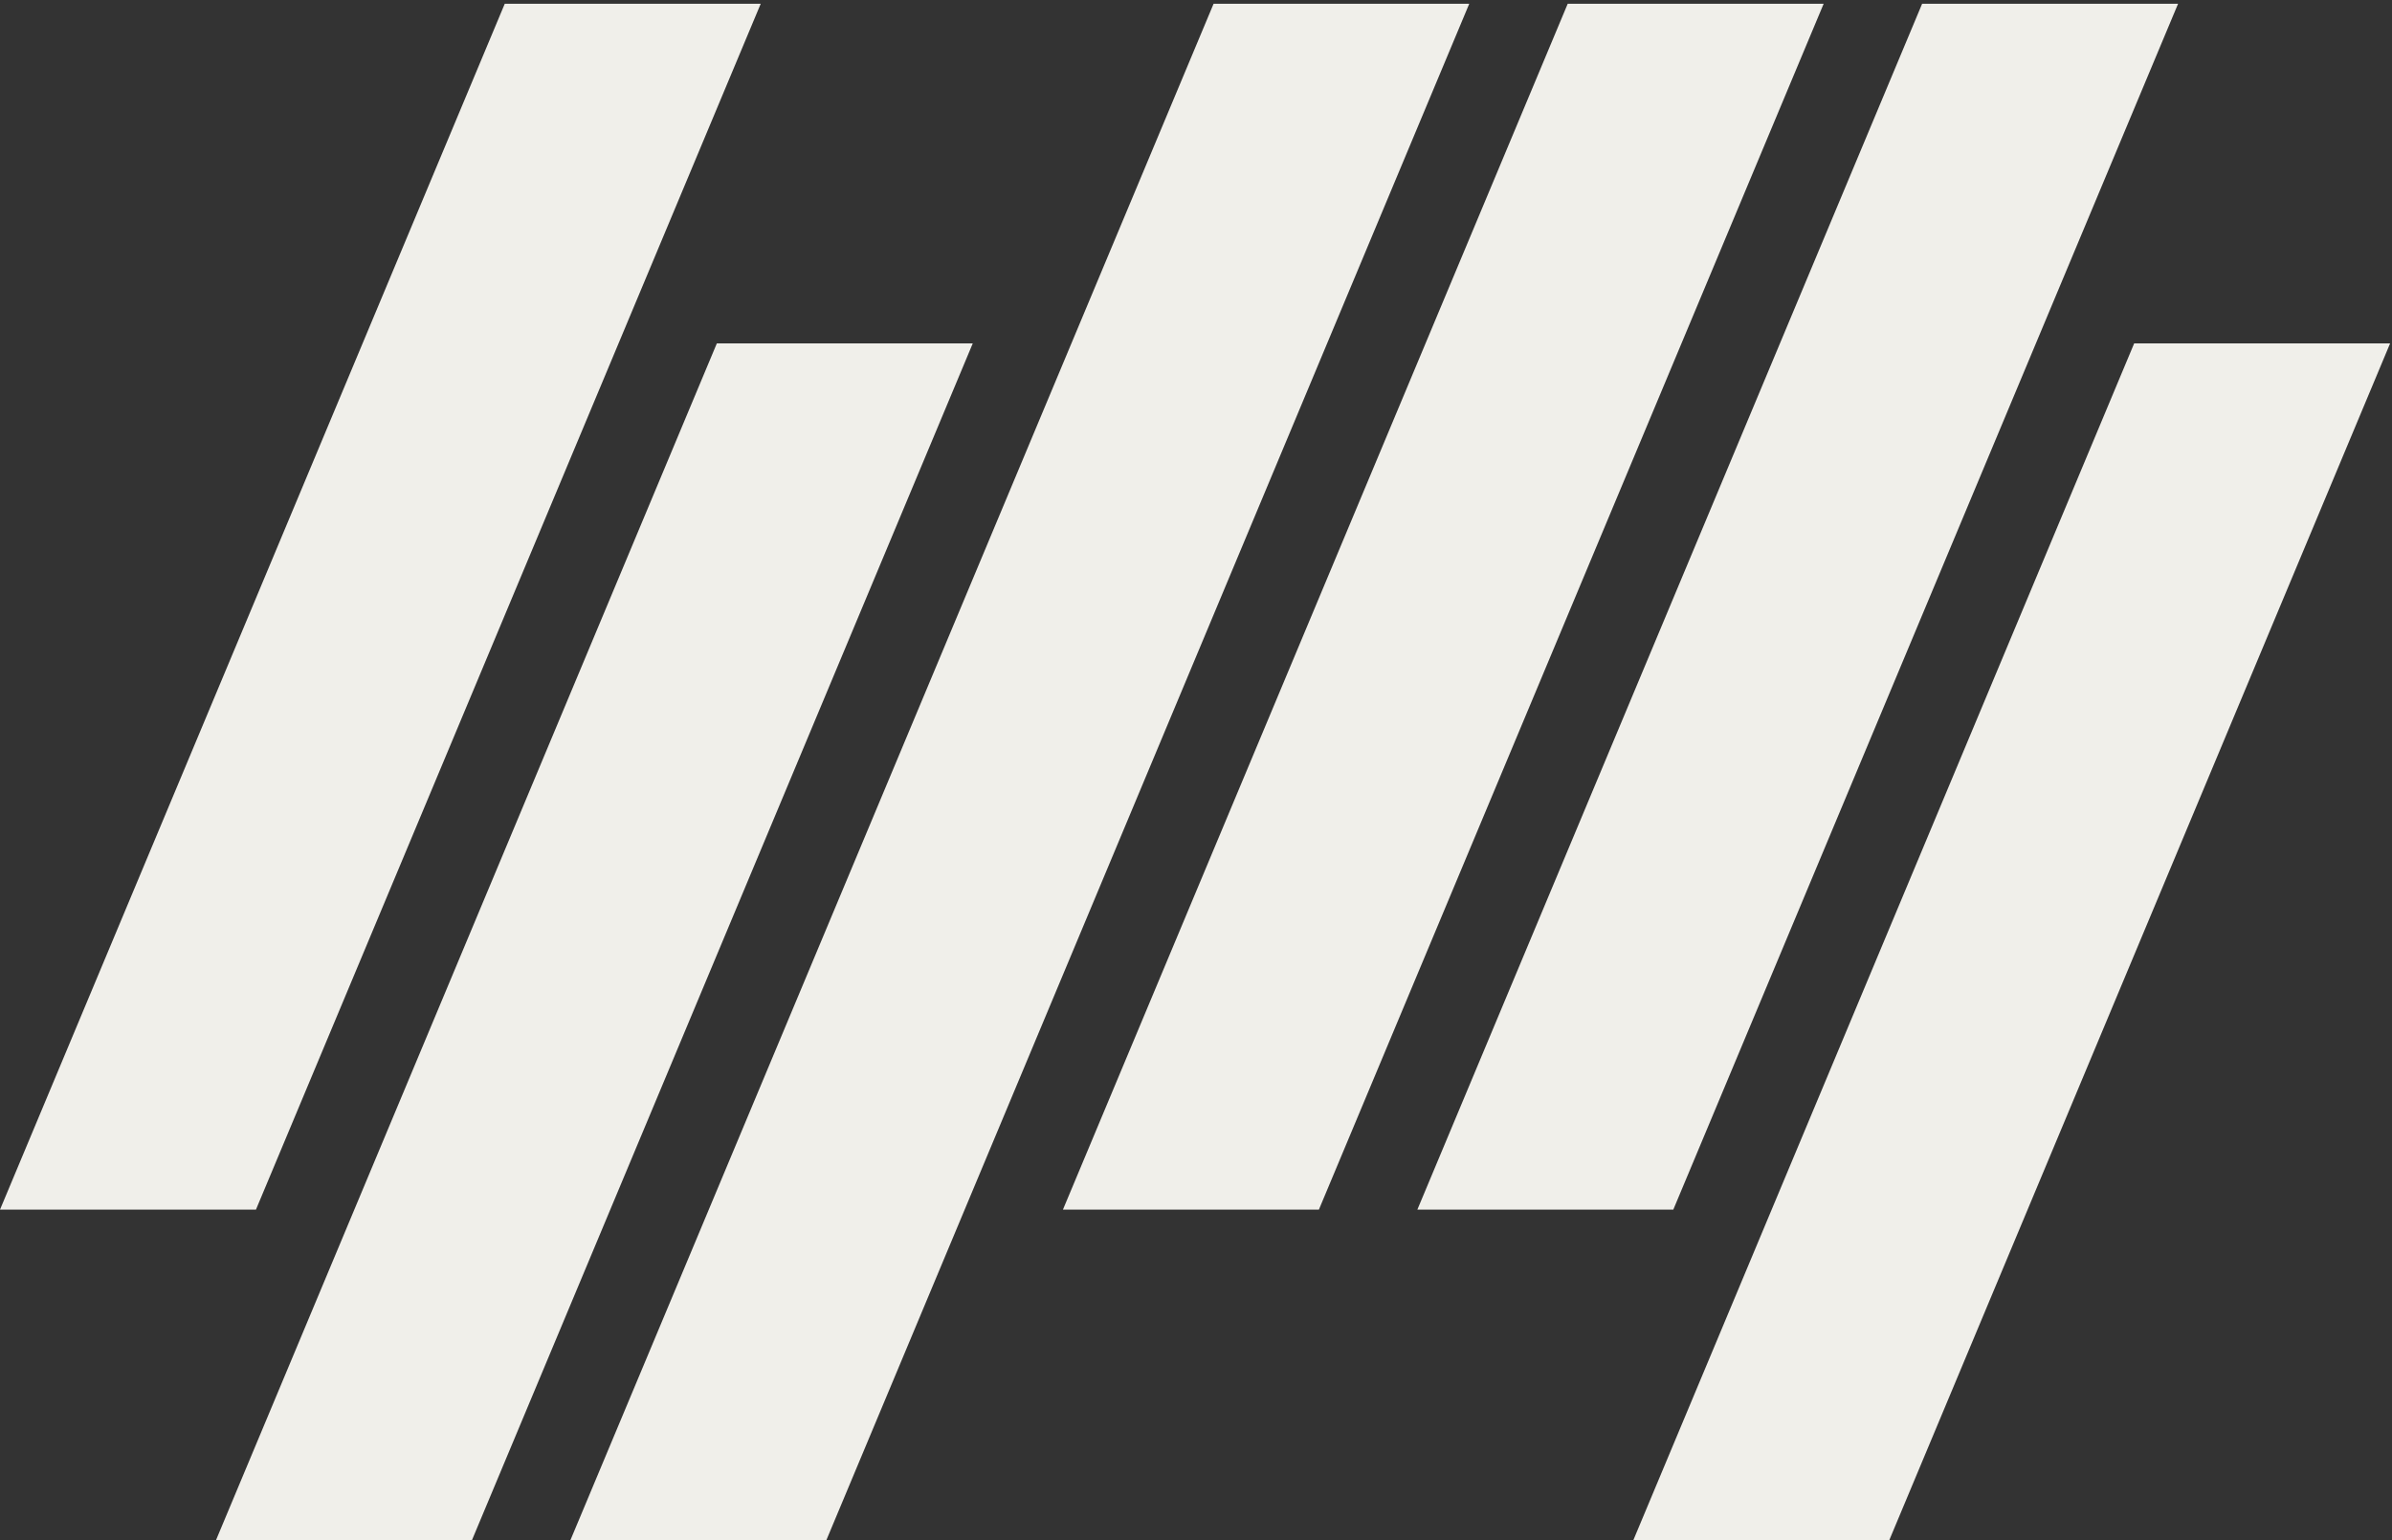
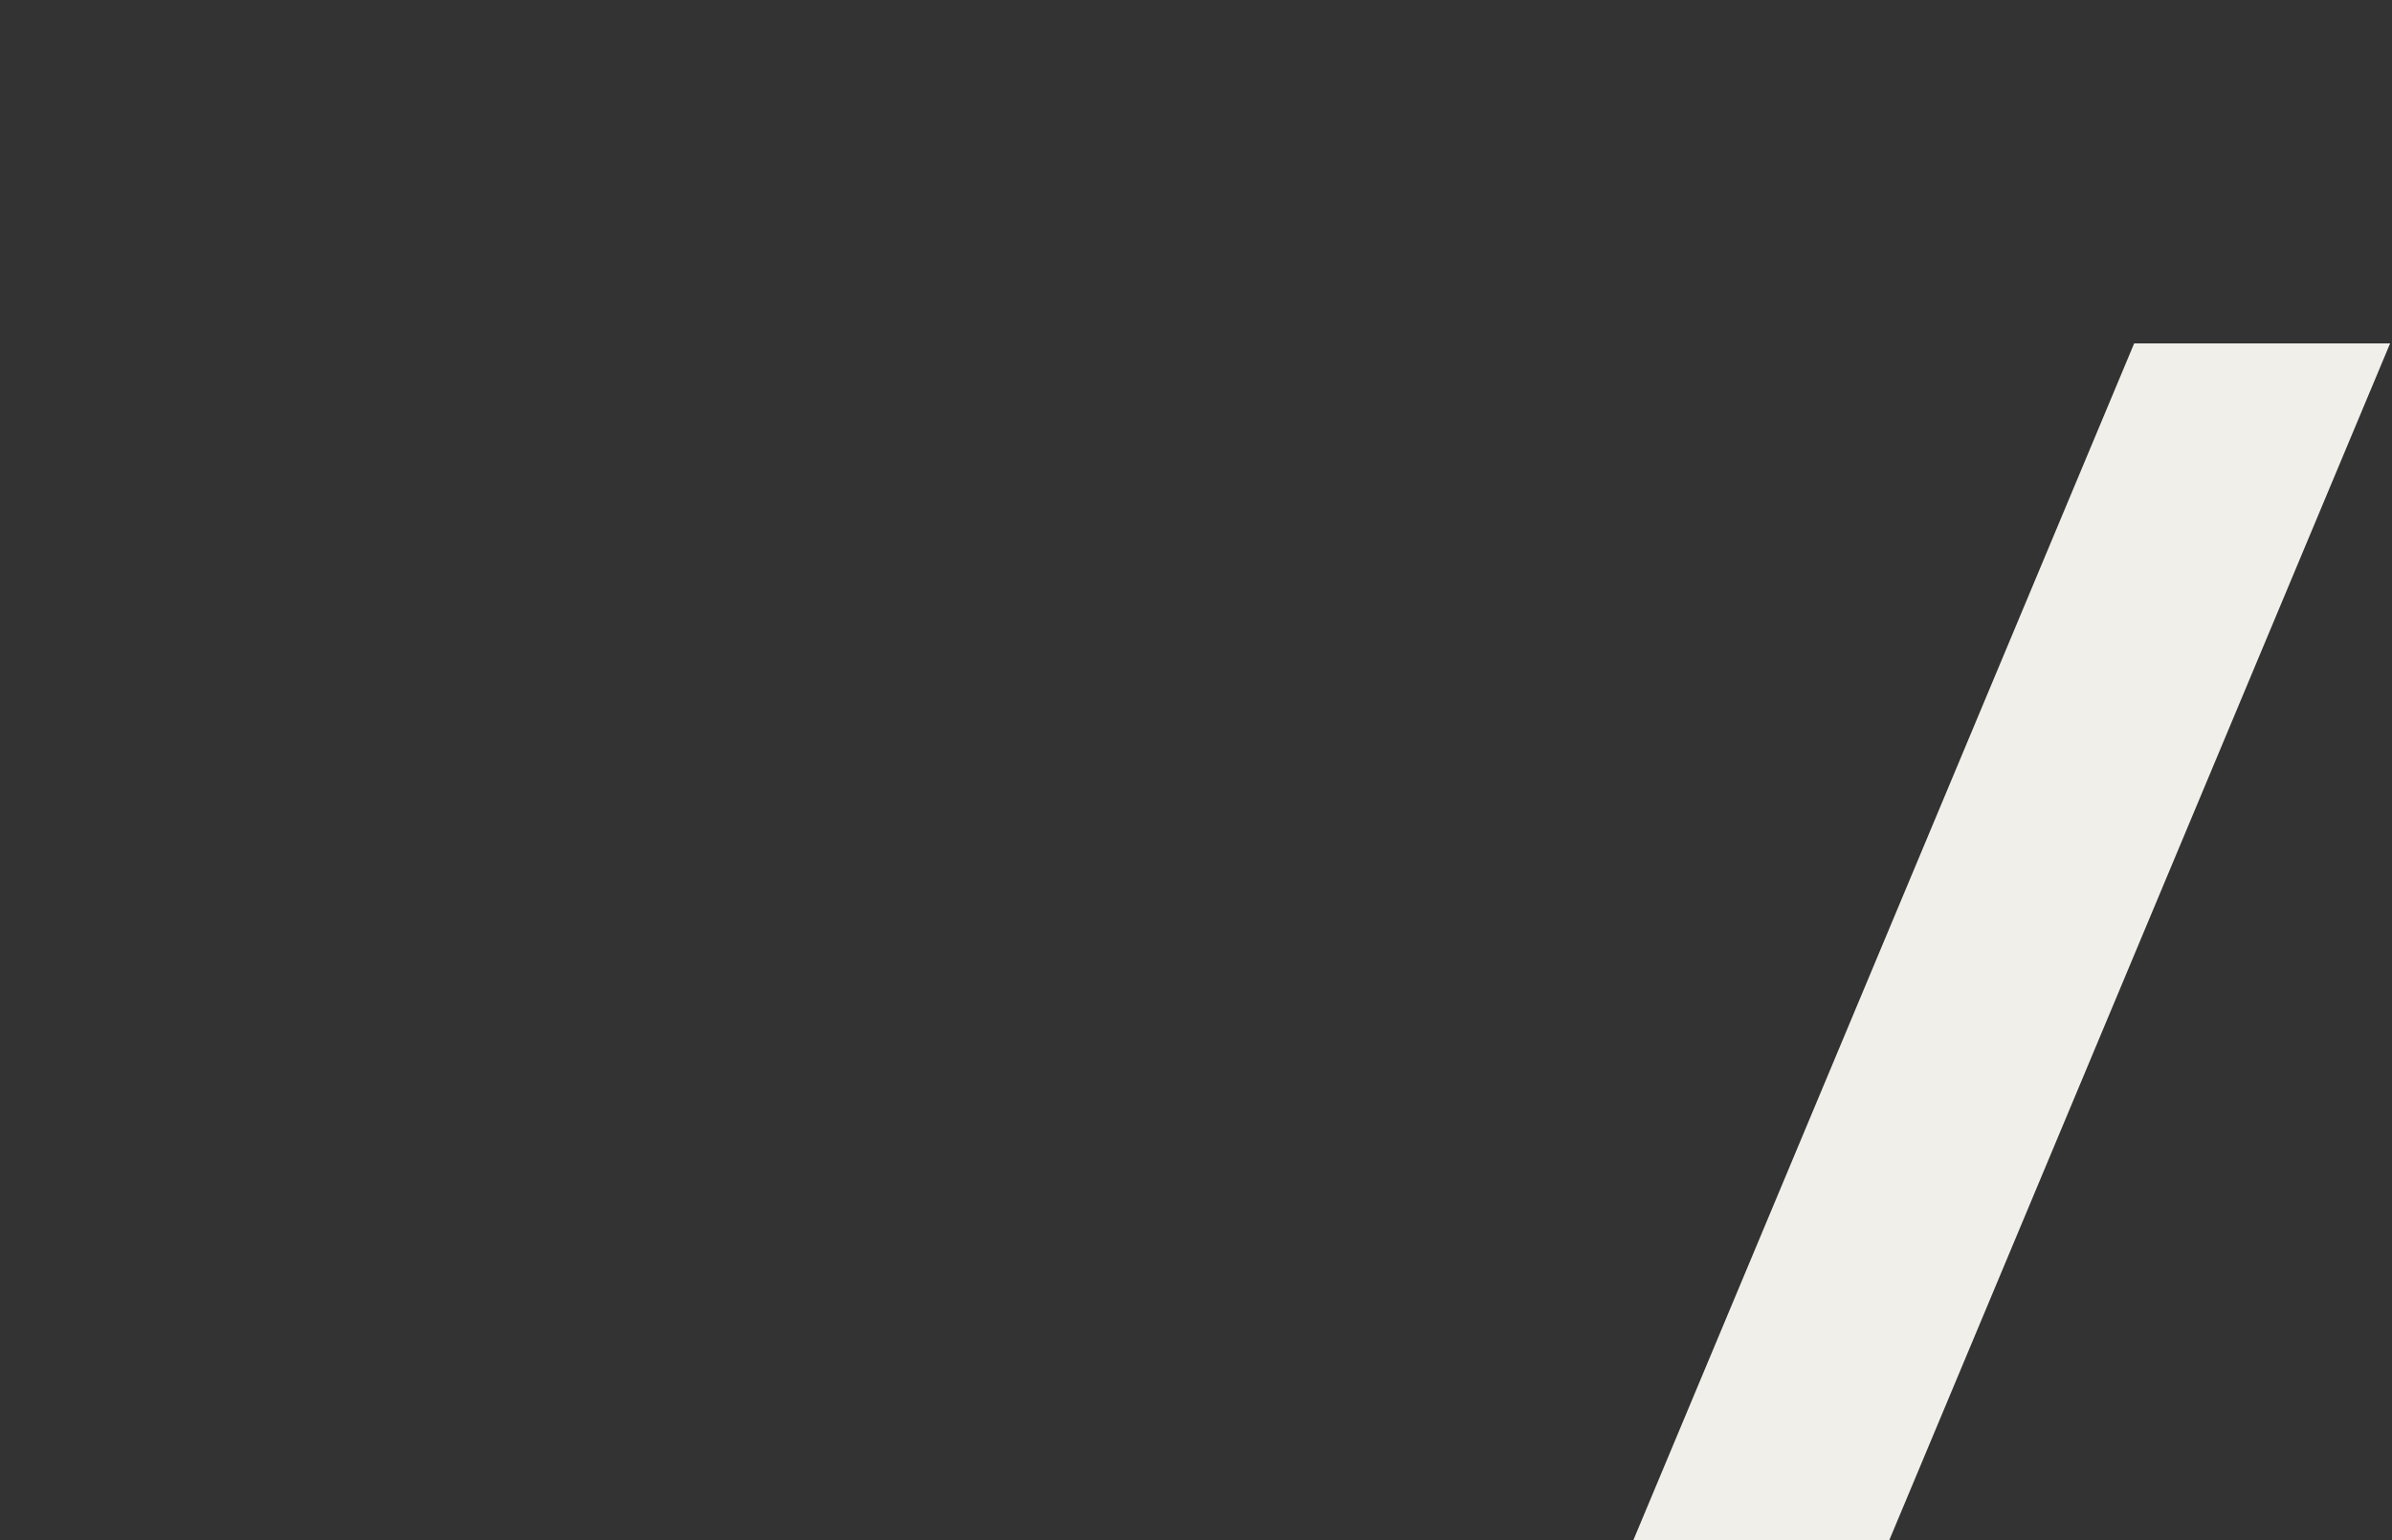
<svg xmlns="http://www.w3.org/2000/svg" width="177px" height="114px" viewBox="0 0 177 114" version="1.1">
  <rect x="0" y="0" width="177" height="114" fill="#333333" stroke="none" />
  <title>57CD4CA8-7886-48ED-903A-565E6FBD268F</title>
  <desc>Created with sketchtool.</desc>
  <defs />
  <g id="Page-1" stroke="none" stroke-width="1" fill="none" fill-rule="evenodd">
    <g id="SFS_WEB_Frontpage_1440" transform="translate(-274, -2446)" fill="#F0EFEA">
      <g id="SFS_logo_CMYK" transform="translate(274, 2446)">
        <polygon id="Fill-1" points="139.509 114.697 176.861 25.416 157.922 25.416 120.57 114.697" />
-         <polygon id="Fill-2" points="104.879 89.536 123.818 89.536 161.17 0.277 142.231 0.277" />
-         <polygon id="Fill-3" points="78.653 89.536 97.593 89.536 134.945 0.277 116.006 0.277" />
-         <polygon id="Fill-4" points="41.917 114.698 60.856 114.698 108.72 0.277 89.802 0.277" />
-         <polygon id="Fill-5" points="15.691 114.697 34.631 114.697 71.982 25.416 53.044 25.416" />
-         <polygon id="Fill-6" points="0 89.536 18.939 89.536 56.291 0.277 37.351 0.277" />
      </g>
    </g>
  </g>
</svg>